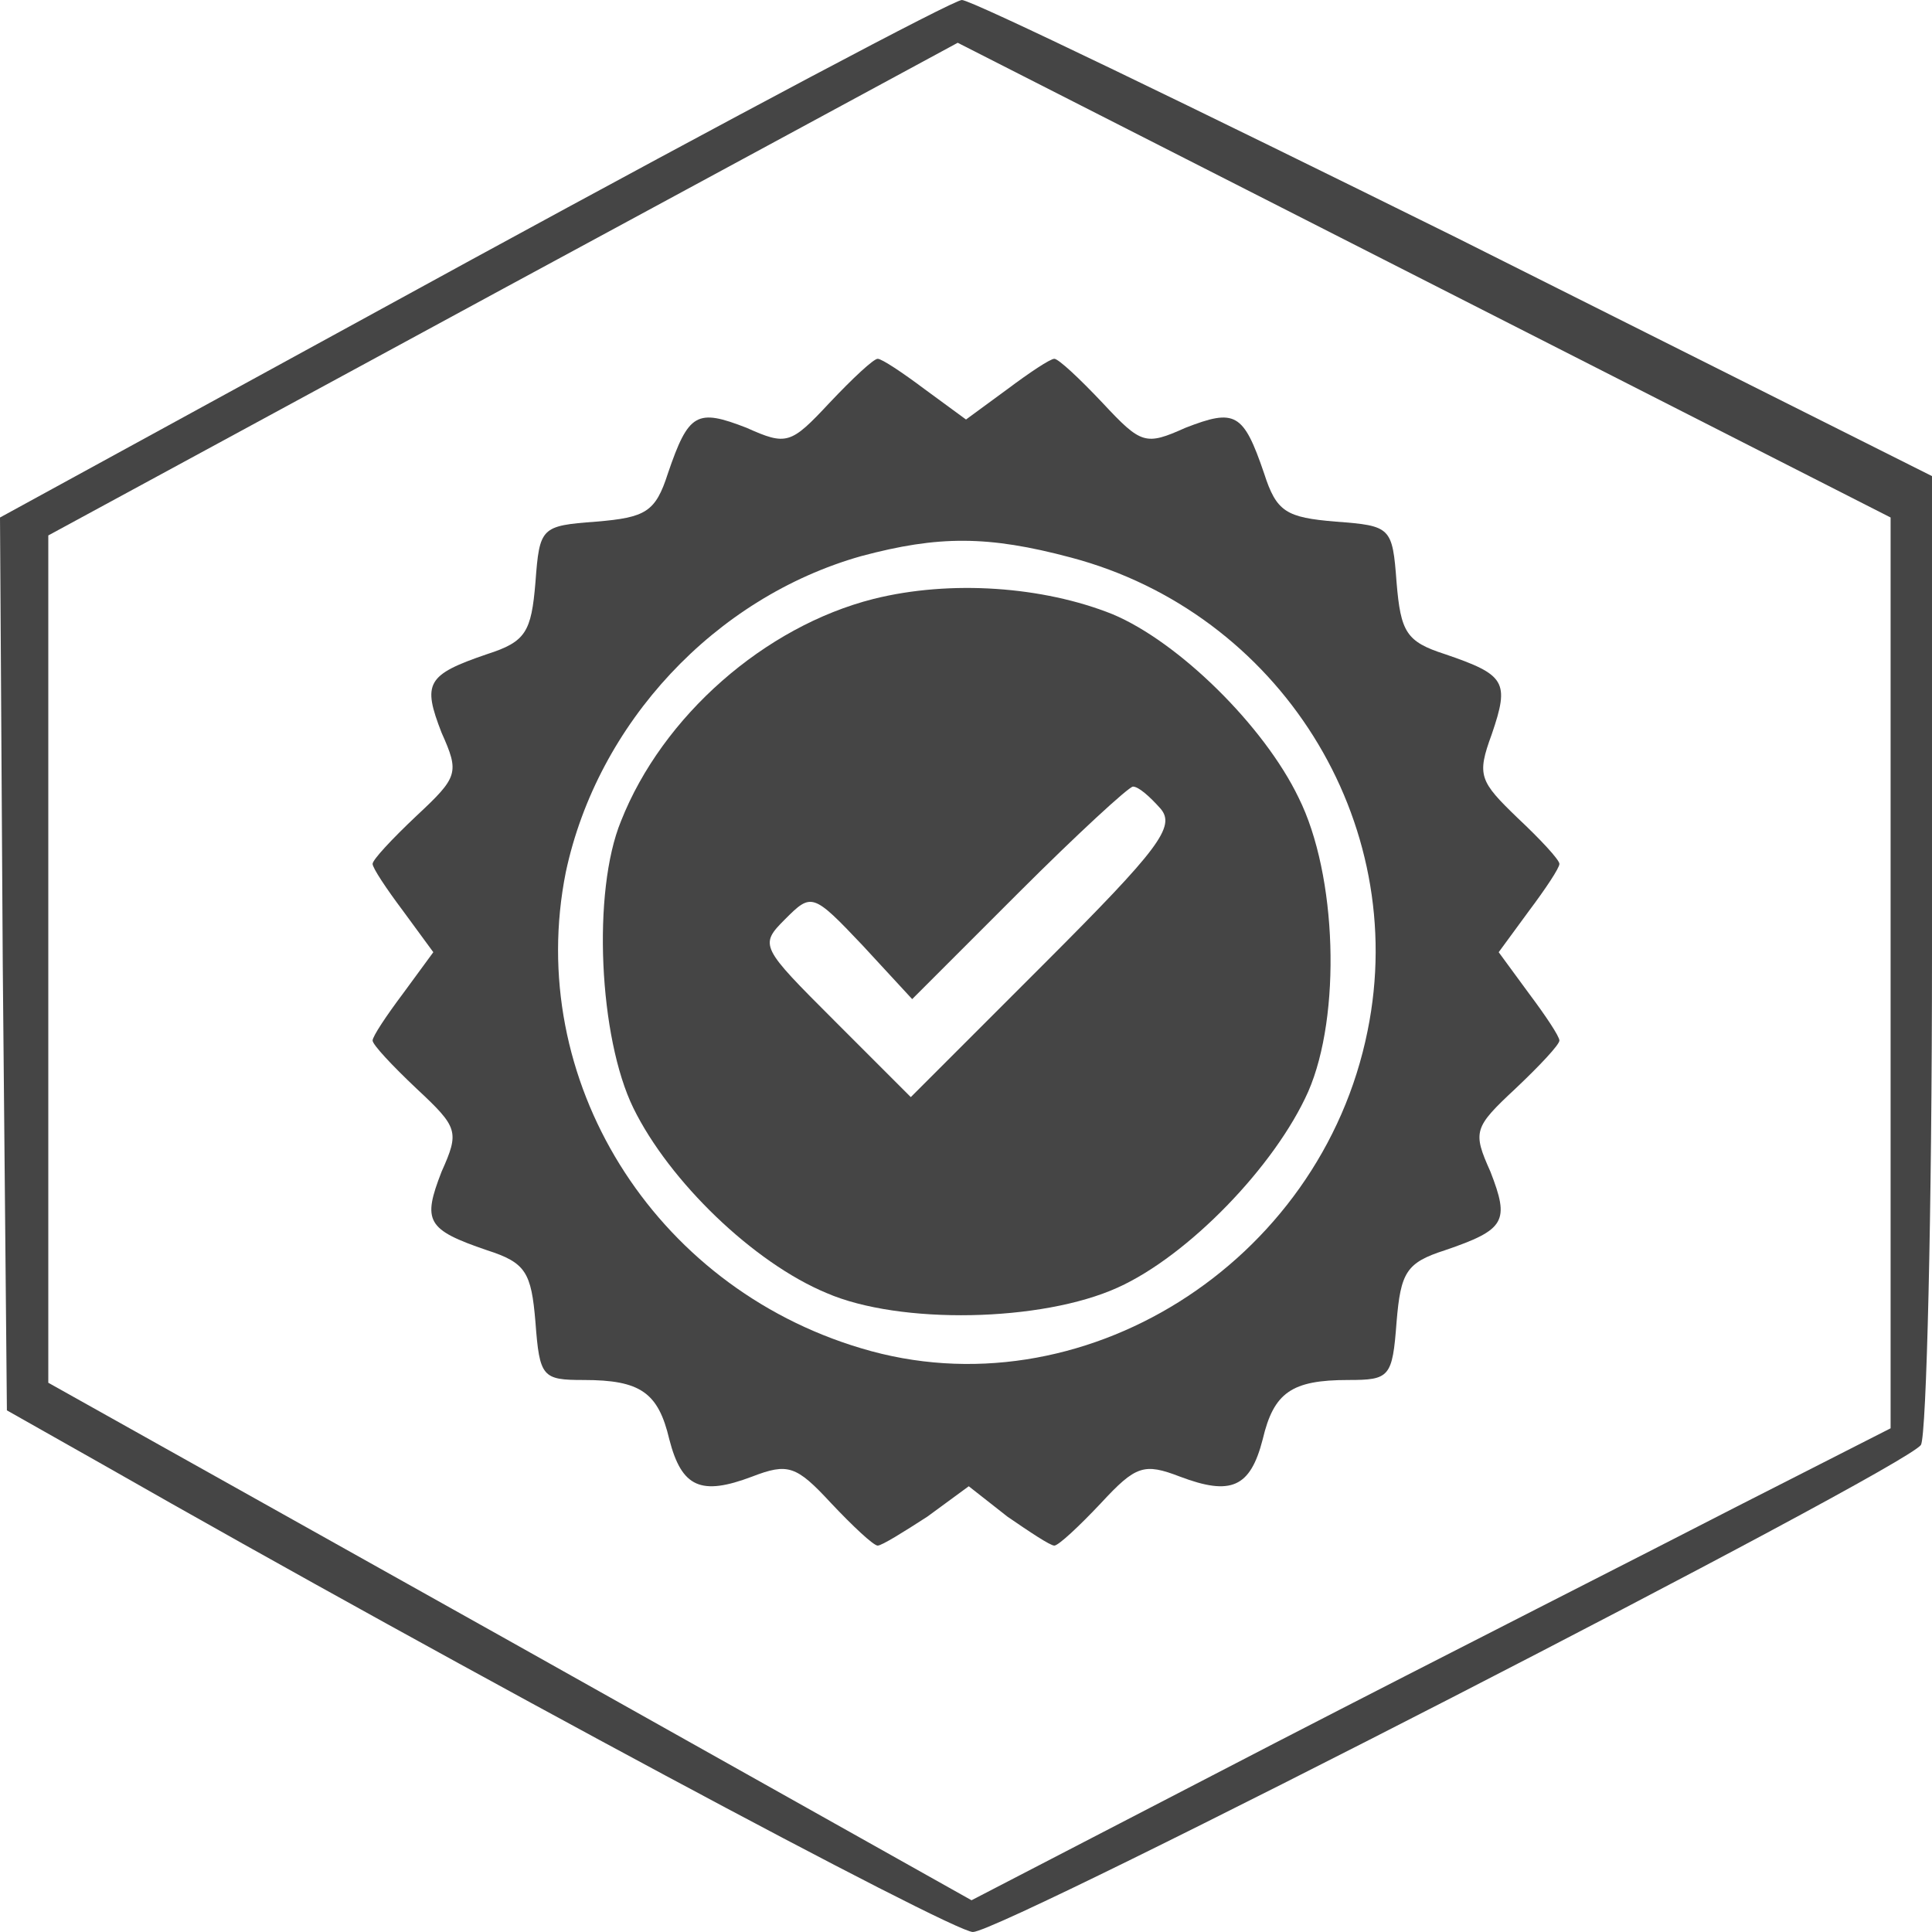
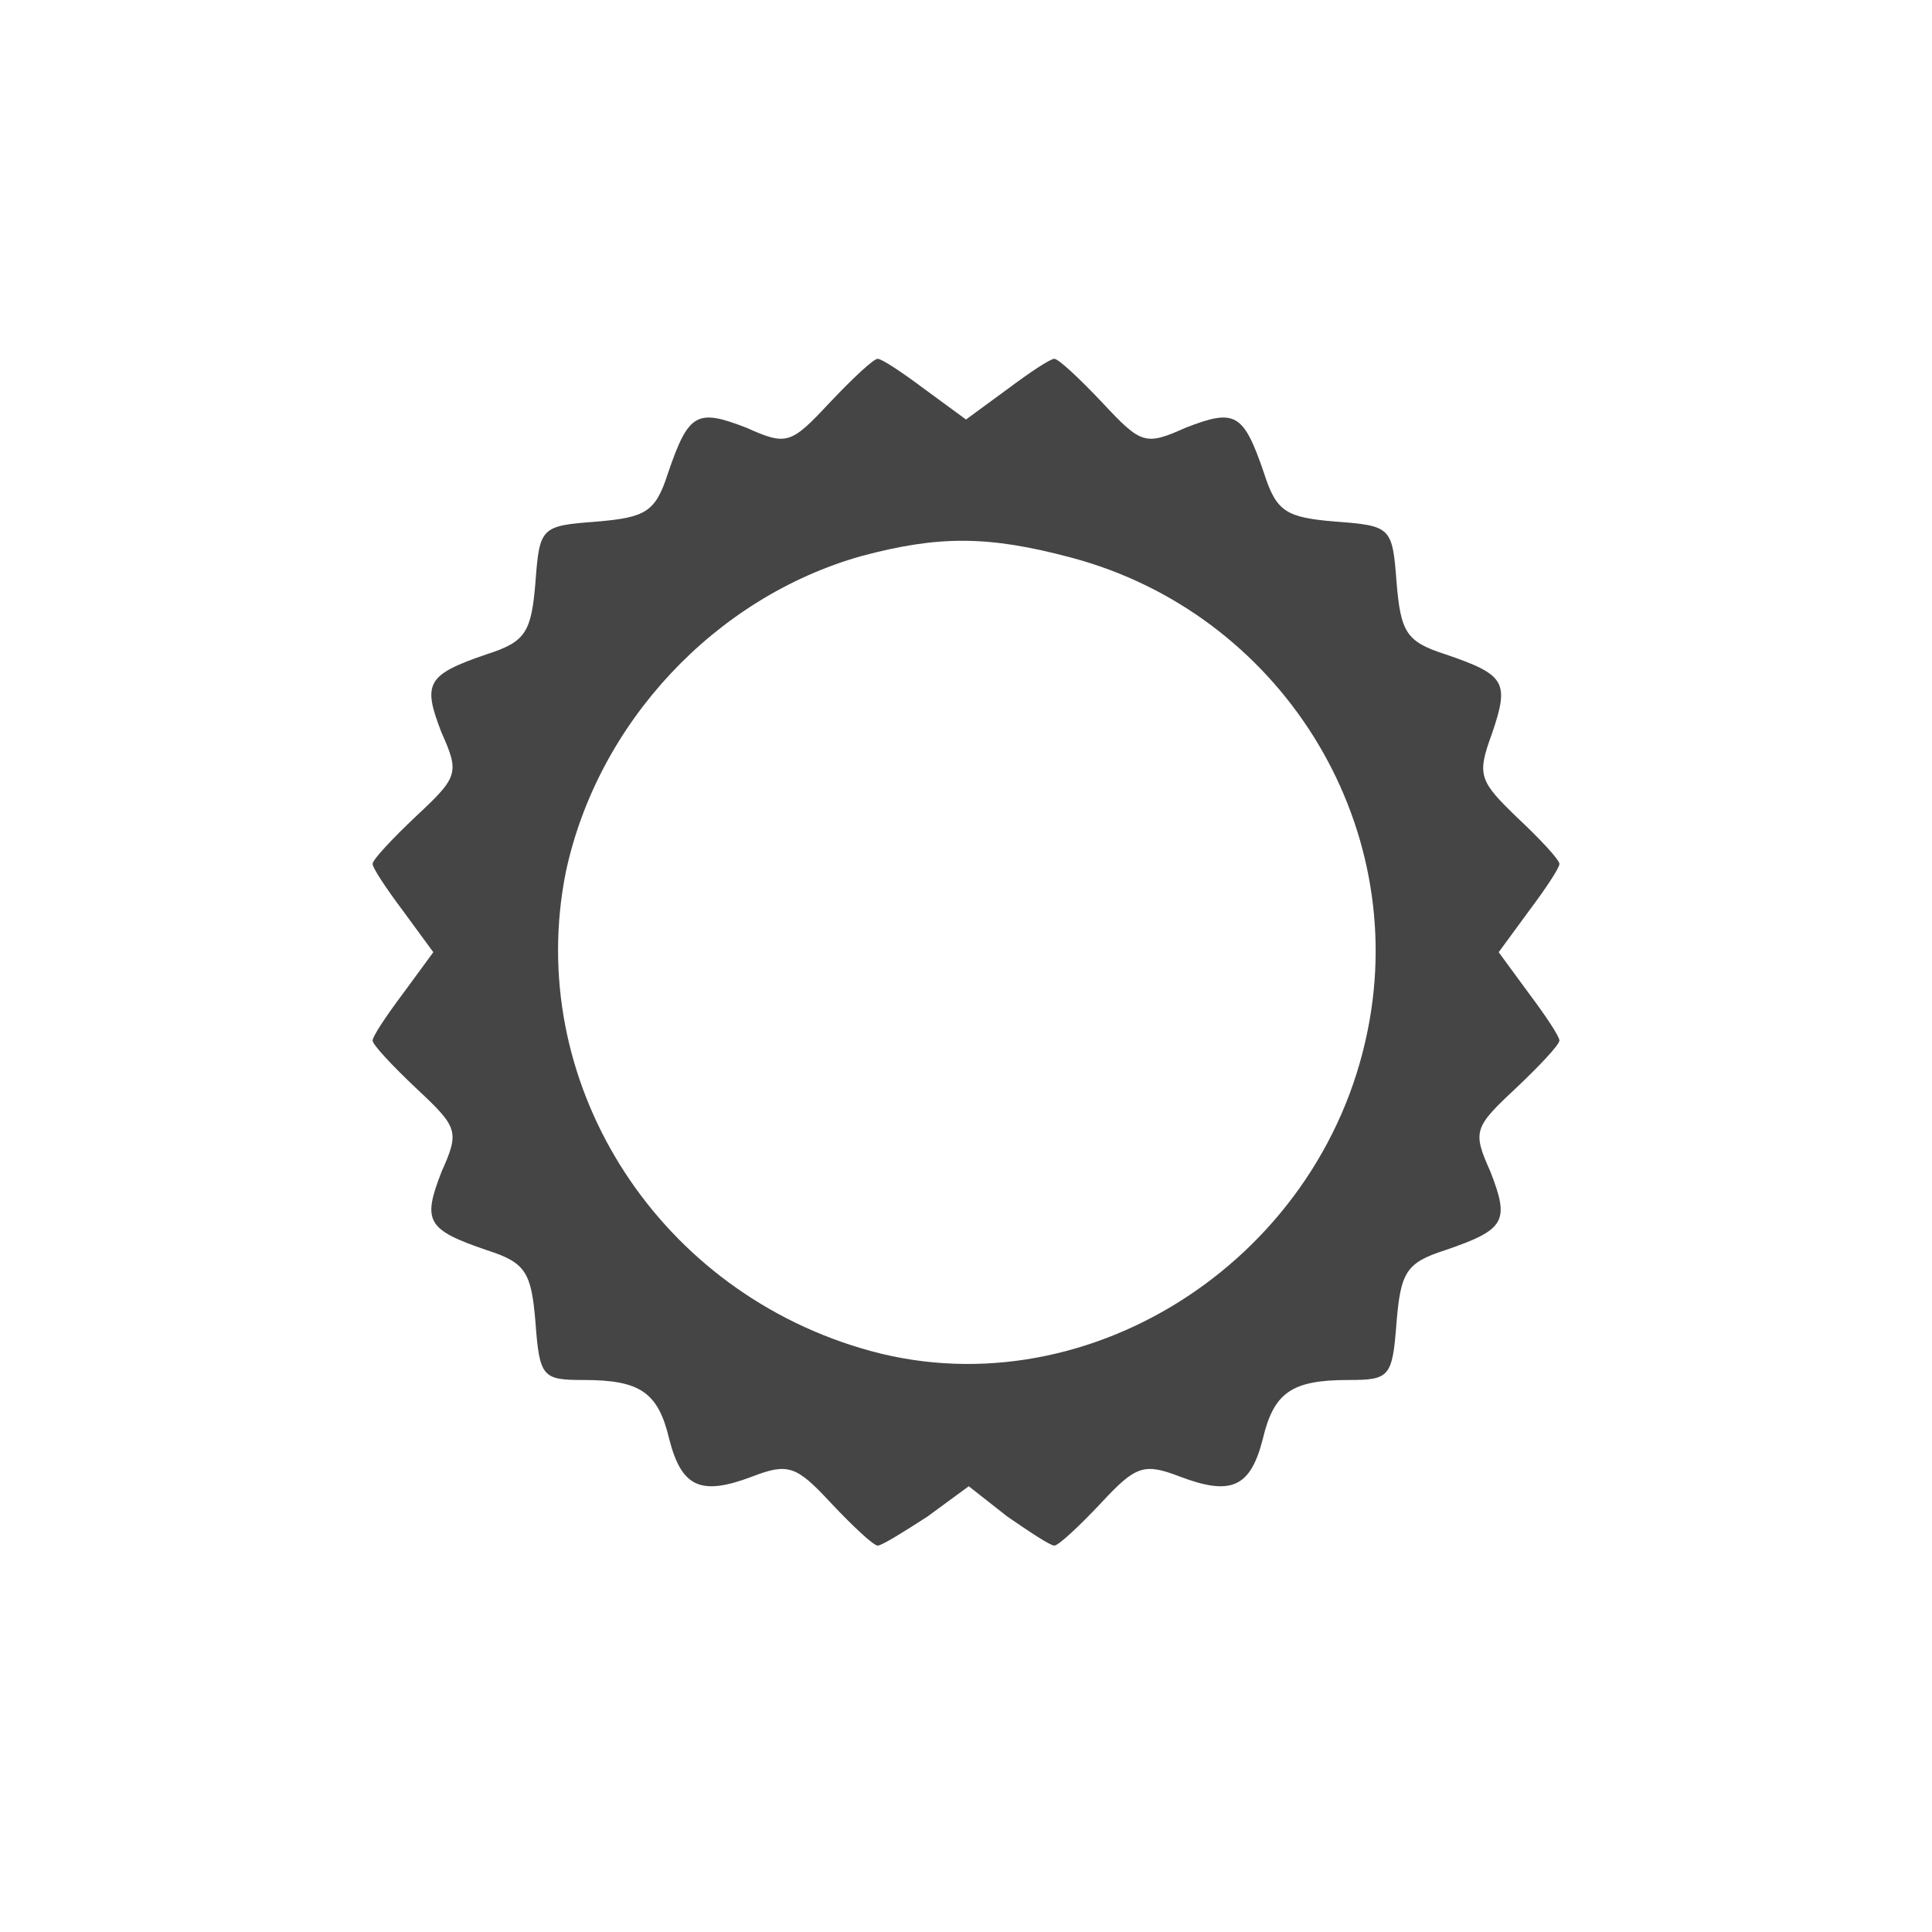
<svg xmlns="http://www.w3.org/2000/svg" version="1.0" width="140pt" height="140pt" viewBox="0 0 140 140" preserveAspectRatio="xMidYMid meet">
  <g transform="translate(0,140) scale(0.1,-0.1)" fill="#454545" stroke="none">
-     <path d="M342 1212 l-342 -187 2 -324 3 -323 69 -39 c261 -149 616 -339 631 -339 22 0 676 336 687 353 4 7 8 167 8 357 l0 345 -345 173 c-190 94 -351 172 -358 172 -6 0 -166 -85 -355 -188z m1028 -517 l0 -330 -112 -57 c-62 -32 -212 -108 -334 -171 l-220 -114 -335 188 -334 187 0 307 0 307 330 179 329 178 338 -172 338 -172 0 -330z" />
    <path d="M601 1108 c-28 -30 -31 -31 -60 -18 -36 14 -42 11 -57 -33 -9 -28 -16 -32 -52 -35 -40 -3 -41 -4 -44 -44 -3 -36 -7 -43 -35 -52 -44 -15 -47 -21 -33 -57 13 -29 12 -32 -18 -60 -18 -17 -32 -32 -32 -35 0 -3 10 -18 22 -34 l22 -30 -22 -30 c-12 -16 -22 -31 -22 -34 0 -3 14 -18 32 -35 30 -28 31 -31 18 -60 -14 -36 -11 -42 33 -57 28 -9 32 -16 35 -52 3 -40 5 -42 35 -42 41 0 54 -9 62 -43 9 -35 23 -41 60 -27 26 10 32 8 57 -19 16 -17 31 -31 34 -31 3 0 19 10 36 21 l30 22 28 -22 c16 -11 31 -21 34 -21 3 0 18 14 34 31 25 27 31 29 57 19 37 -14 51 -8 60 27 8 34 21 43 62 43 30 0 32 2 35 42 3 36 7 43 35 52 44 15 47 21 33 57 -13 29 -12 32 18 60 18 17 32 32 32 35 0 3 -10 18 -22 34 l-22 30 22 30 c12 16 22 31 22 34 0 3 -14 18 -30 33 -28 27 -30 31 -19 61 13 38 10 43 -34 58 -28 9 -32 16 -35 52 -3 40 -4 41 -44 44 -36 3 -43 7 -52 35 -15 44 -21 47 -57 33 -29 -13 -32 -12 -60 18 -17 18 -32 32 -35 32 -3 0 -18 -10 -34 -22 l-30 -22 -30 22 c-16 12 -31 22 -34 22 -3 0 -18 -14 -35 -32z m175 -112 c151 -40 246 -191 215 -343 -34 -169 -208 -278 -367 -230 -151 45 -244 195 -214 345 23 108 108 199 214 229 56 15 92 15 152 -1z" />
-     <path d="M633 966 c-79 -20 -153 -85 -183 -161 -21 -51 -16 -157 9 -208 26 -53 87 -112 140 -134 53 -23 156 -21 211 4 51 23 114 88 138 142 24 55 21 157 -7 213 -25 52 -87 113 -135 133 -50 20 -117 25 -173 11z m208 -152 c11 -13 -1 -29 -84 -112 l-97 -97 -55 55 c-54 54 -55 55 -36 74 19 19 20 19 56 -19 l36 -39 77 77 c42 42 80 77 83 77 4 0 12 -7 20 -16z" />
  </g>
</svg>